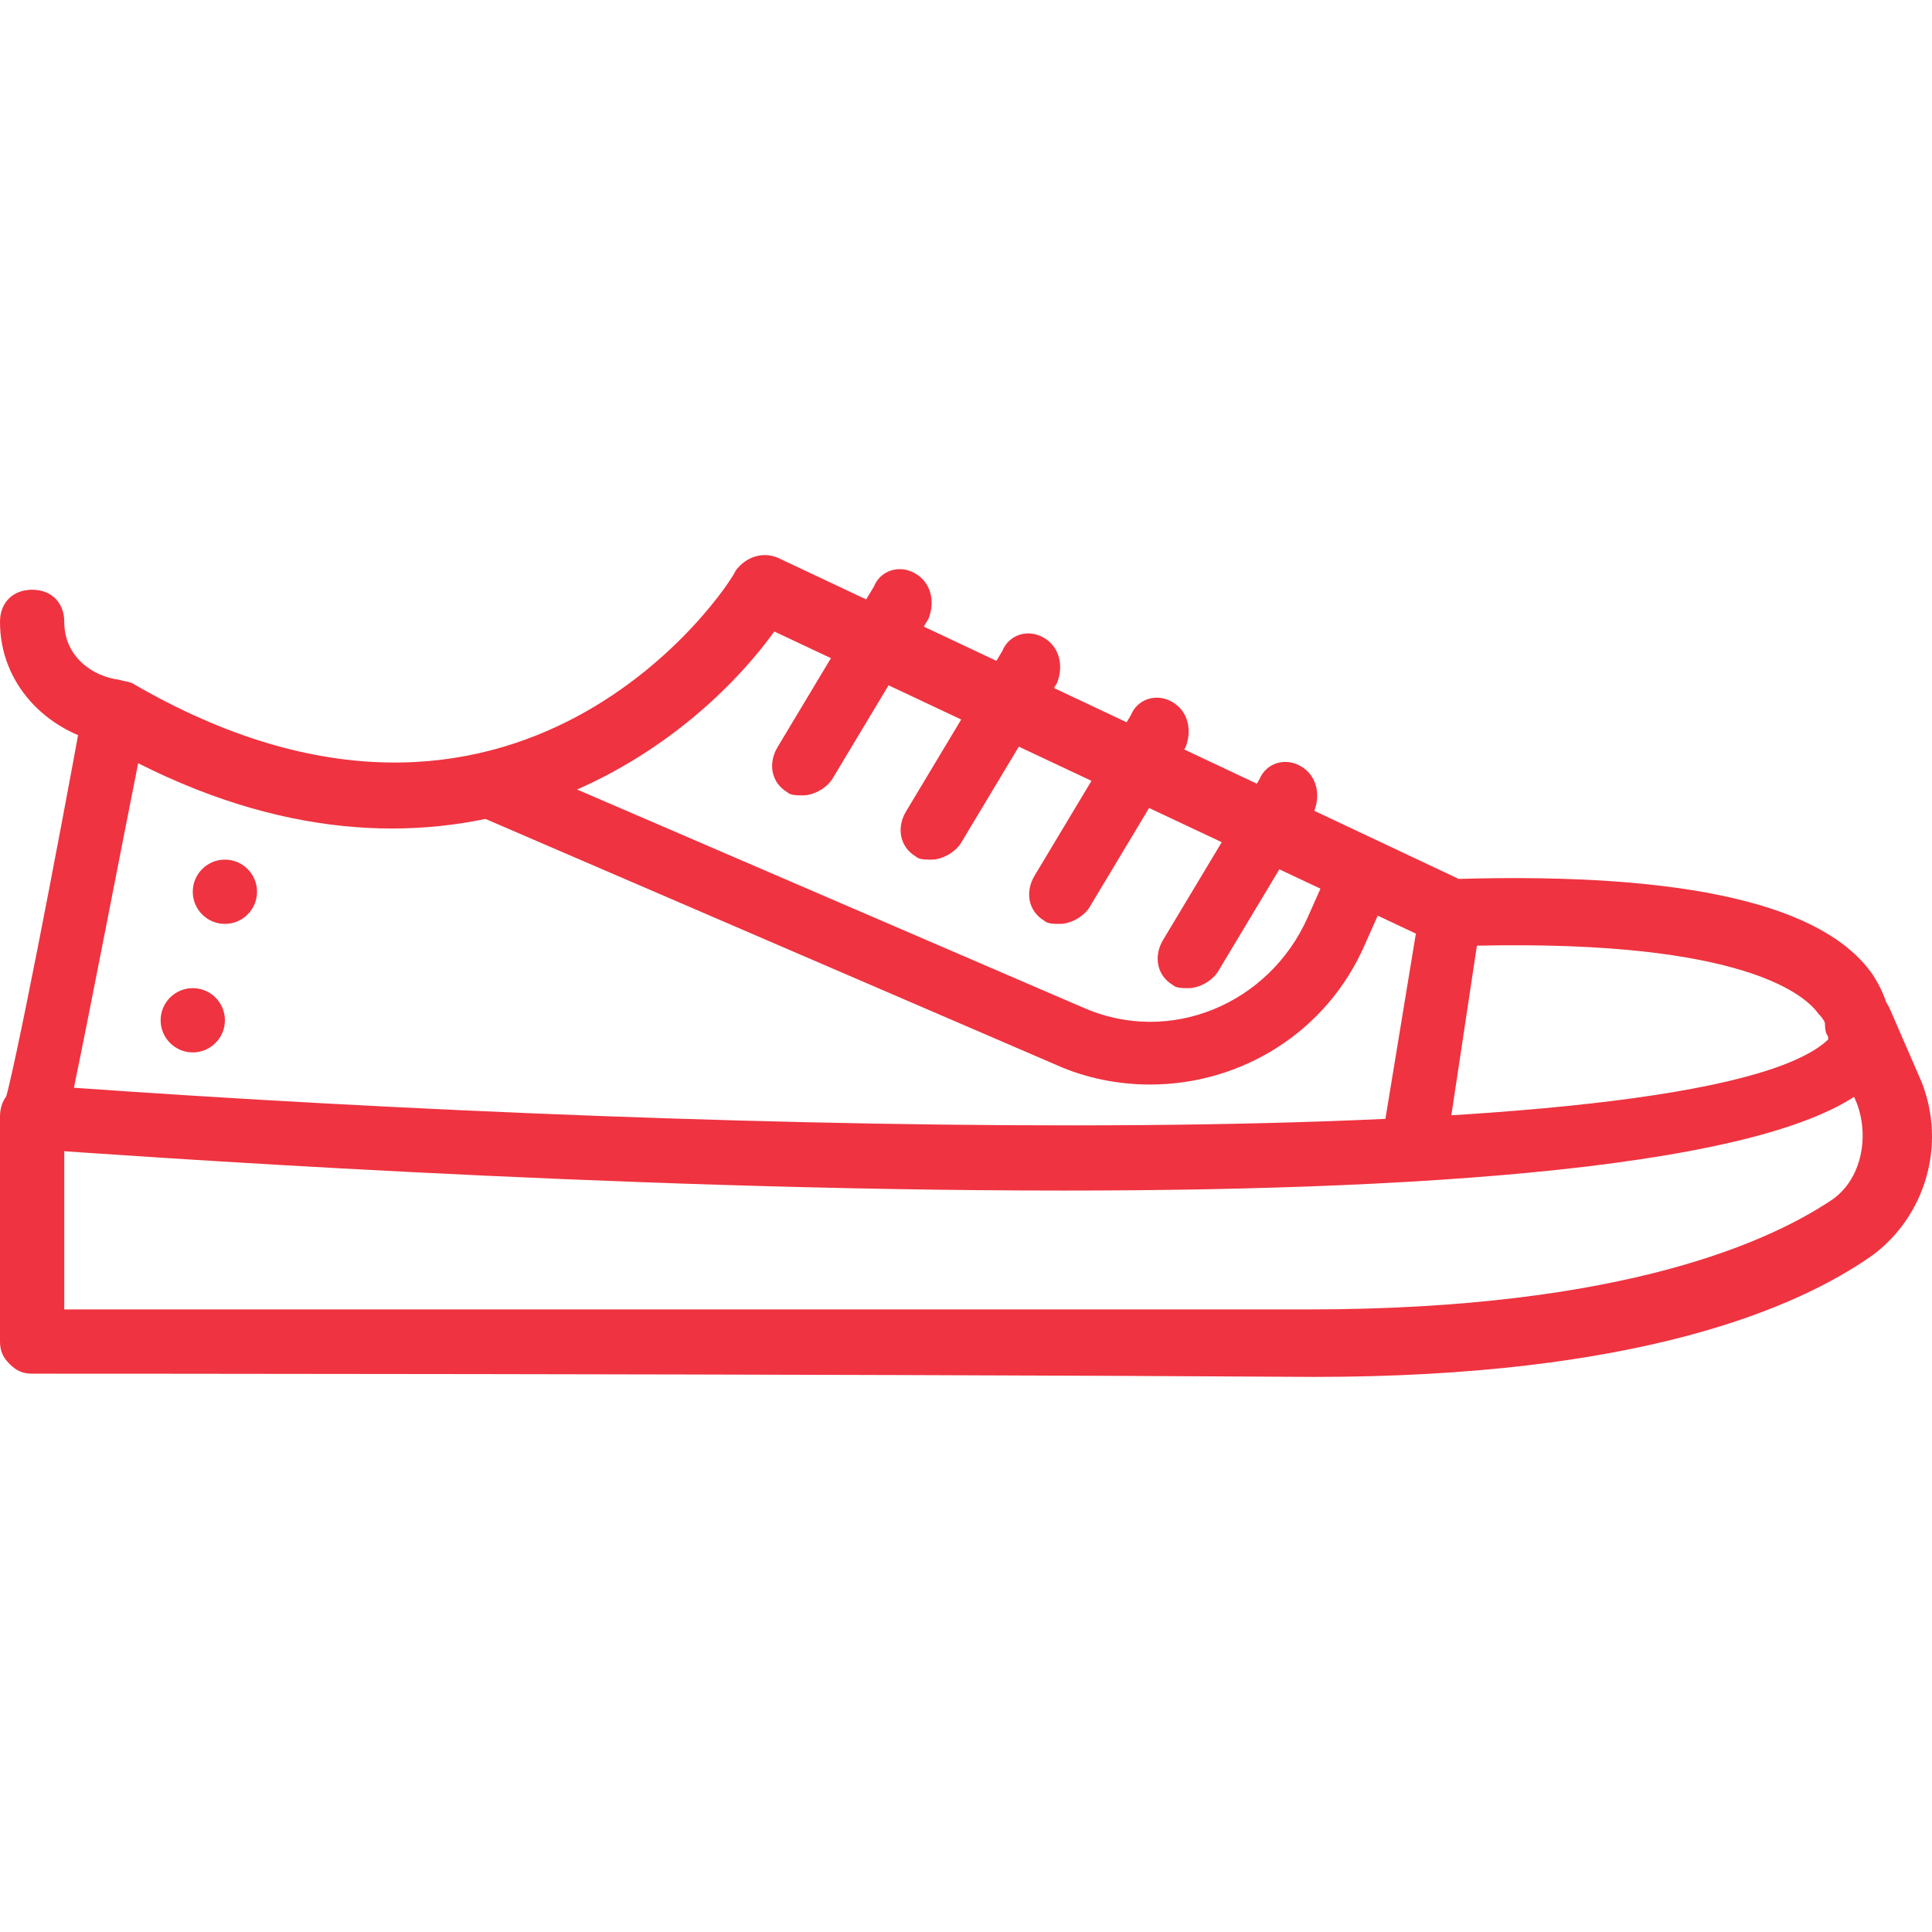
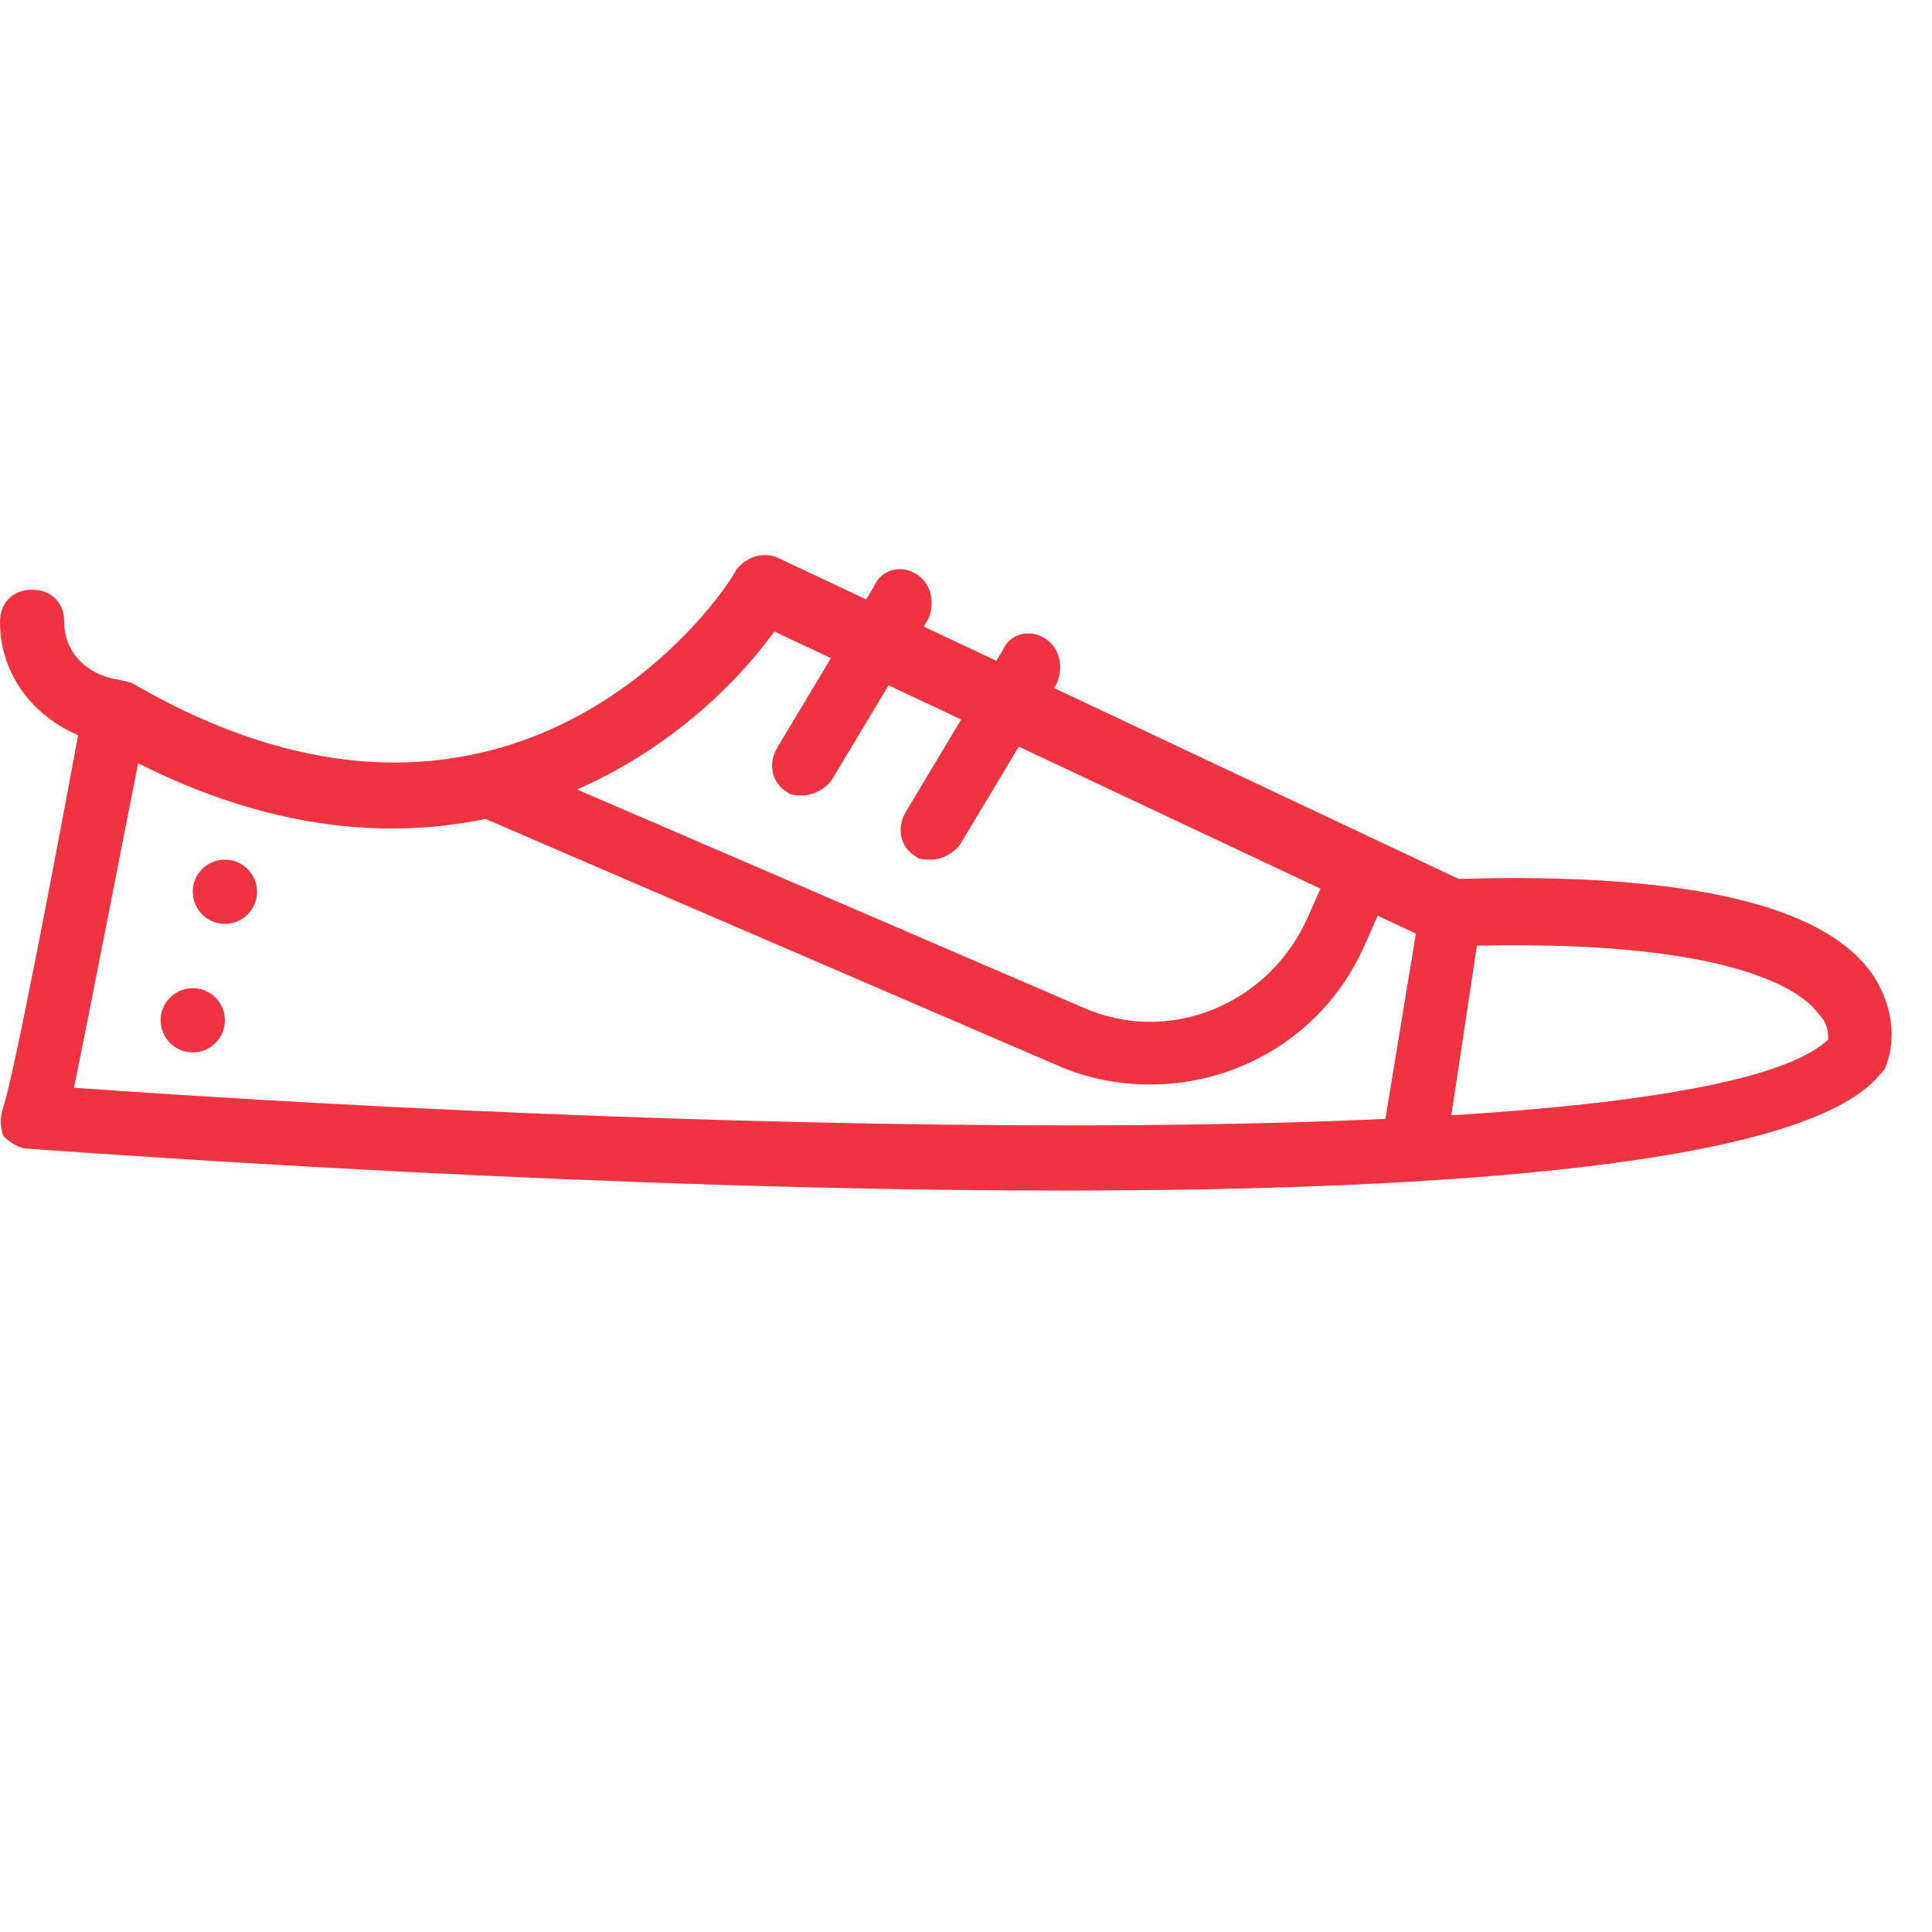
<svg xmlns="http://www.w3.org/2000/svg" fill="#ef3340" height="800px" width="800px" version="1.1" id="Layer_1" viewBox="0 0 513.13 513.13" xml:space="preserve">
  <g id="SVGRepo_bgCarrier" stroke-width="0" />
  <g id="SVGRepo_tracerCarrier" stroke-linecap="round" stroke-linejoin="round" />
  <g id="SVGRepo_iconCarrier">
    <g>
      <g>
        <circle cx="59.733" cy="236.846" r="8.533" />
      </g>
    </g>
    <g>
      <g>
        <circle cx="51.2" cy="270.98" r="8.533" />
      </g>
    </g>
    <g>
      <g>
        <path d="M497.493,259.033c-12.8-18.773-49.493-27.307-110.08-25.6L206.507,148.1c-4.267-1.707-8.533,0-11.093,3.413 c-1.707,4.267-58.027,89.6-160.427,29.867c-2.56-0.853-5.12-0.853-7.68,0s-4.267,3.413-5.12,5.973 C15.36,224.9,3.413,287.193,0.853,294.02c-0.853,2.56-0.853,5.12,0,7.68c1.707,1.707,4.267,3.413,6.827,3.413 c24.747,1.707,154.453,11.093,274.773,11.093c101.547,0,197.12-6.827,216.747-30.72c0.853-0.853,1.707-1.707,1.707-2.56 C501.76,281.22,505.173,270.98,497.493,259.033z M19.627,288.9c4.267-20.48,12.8-64.853,17.067-86.187 c82.773,41.813,144.213-0.853,168.96-34.987L381.44,250.5c1.707,0.853,2.56,0.853,4.267,0.853 c74.24-2.56,93.013,11.947,97.28,17.92c2.56,2.56,2.56,5.12,2.56,6.827C452.267,307.673,187.733,300.846,19.627,288.9z" />
      </g>
    </g>
    <g>
      <g>
-         <path d="M510.293,287.193l-8.533-19.627c-1.707-3.413-5.12-5.12-8.533-5.12c-5.12,0-8.533,3.413-8.533,8.533 c0,1.707,0,3.413,0.853,4.267l7.68,17.92c3.413,9.387,0.853,20.48-6.827,25.6c-15.36,10.24-53.76,29.013-139.093,29.013 c-117.76,0-290.133,0-330.24,0v-51.2c0-5.12-3.413-8.533-8.533-8.533S0,291.46,0,296.58v59.733c0,2.56,0.853,4.267,2.56,5.973 s3.413,2.56,5.973,2.56c0,0,204.8,0,340.48,0.853c85.333,0,128-17.92,148.48-32.427 C511.147,323.033,517.12,304.26,510.293,287.193z" />
-       </g>
+         </g>
    </g>
    <g>
      <g>
        <path d="M386.56,234.286c-4.267-0.853-8.533,2.56-9.387,6.827l-10.24,62.293c0,0,0,0.853,0,1.707c0,5.12,3.413,8.533,8.533,8.533 c4.267,0,7.68-3.413,8.533-7.68l9.387-62.293C394.24,239.406,390.827,235.14,386.56,234.286z" />
      </g>
    </g>
    <g>
      <g>
        <path d="M243.2,152.366c-4.267-2.56-9.387-0.853-11.093,3.413l-25.6,42.667c-2.56,4.267-1.707,9.387,2.56,11.947 c0.853,0.853,2.56,0.853,4.267,0.853c2.56,0,5.973-1.707,7.68-4.267l25.6-42.667C248.32,160.046,247.467,154.926,243.2,152.366z" />
      </g>
    </g>
    <g>
      <g>
        <path d="M277.333,169.433c-4.267-2.56-9.387-0.853-11.093,3.413l-25.6,42.667c-2.56,4.267-1.707,9.387,2.56,11.947 c0.853,0.853,2.56,0.853,4.267,0.853c2.56,0,5.973-1.707,7.68-4.267l25.6-42.667C282.453,177.113,281.6,171.993,277.333,169.433z" />
      </g>
    </g>
    <g>
      <g>
-         <path d="M311.467,186.5c-4.267-2.56-9.387-0.853-11.093,3.413l-25.6,42.667c-2.56,4.267-1.707,9.387,2.56,11.947 c0.853,0.853,2.56,0.853,4.267,0.853c2.56,0,5.973-1.707,7.68-4.267l25.6-42.667C316.587,194.18,315.733,189.06,311.467,186.5z" />
-       </g>
+         </g>
    </g>
    <g>
      <g>
-         <path d="M345.6,203.566c-4.267-2.56-9.387-0.853-11.093,3.413l-25.6,42.667c-2.56,4.267-1.707,9.387,2.56,11.947 c0.853,0.853,2.56,0.853,4.267,0.853c2.56,0,5.973-1.707,7.68-4.267l25.6-42.667C350.72,211.246,349.867,206.126,345.6,203.566z" />
-       </g>
+         </g>
    </g>
    <g>
      <g>
        <path d="M31.573,180.526c-6.827-0.853-14.507-5.973-14.507-15.36c0-5.12-3.413-8.533-8.533-8.533S0,160.046,0,165.166 c0,16.213,11.947,29.013,28.16,32.427c0.853,0,0.853,0,1.707,0c4.267,0,7.68-3.413,8.533-6.827 C39.253,185.646,35.84,181.38,31.573,180.526z" />
      </g>
    </g>
    <g>
      <g>
        <path d="M365.227,224.046c-4.267-1.707-9.387,0-11.093,4.267l-6.827,15.36c-10.24,23.04-36.693,34.133-59.733,23.893 l-154.453-66.56c-4.267-1.707-9.387,0-11.093,4.267s0,9.387,4.267,11.093l154.453,66.56c7.68,3.413,16.213,5.12,24.747,5.12 c23.893,0,46.933-13.653,57.173-37.547l6.827-15.36C371.2,230.873,369.493,225.753,365.227,224.046z" />
      </g>
    </g>
  </g>
</svg>